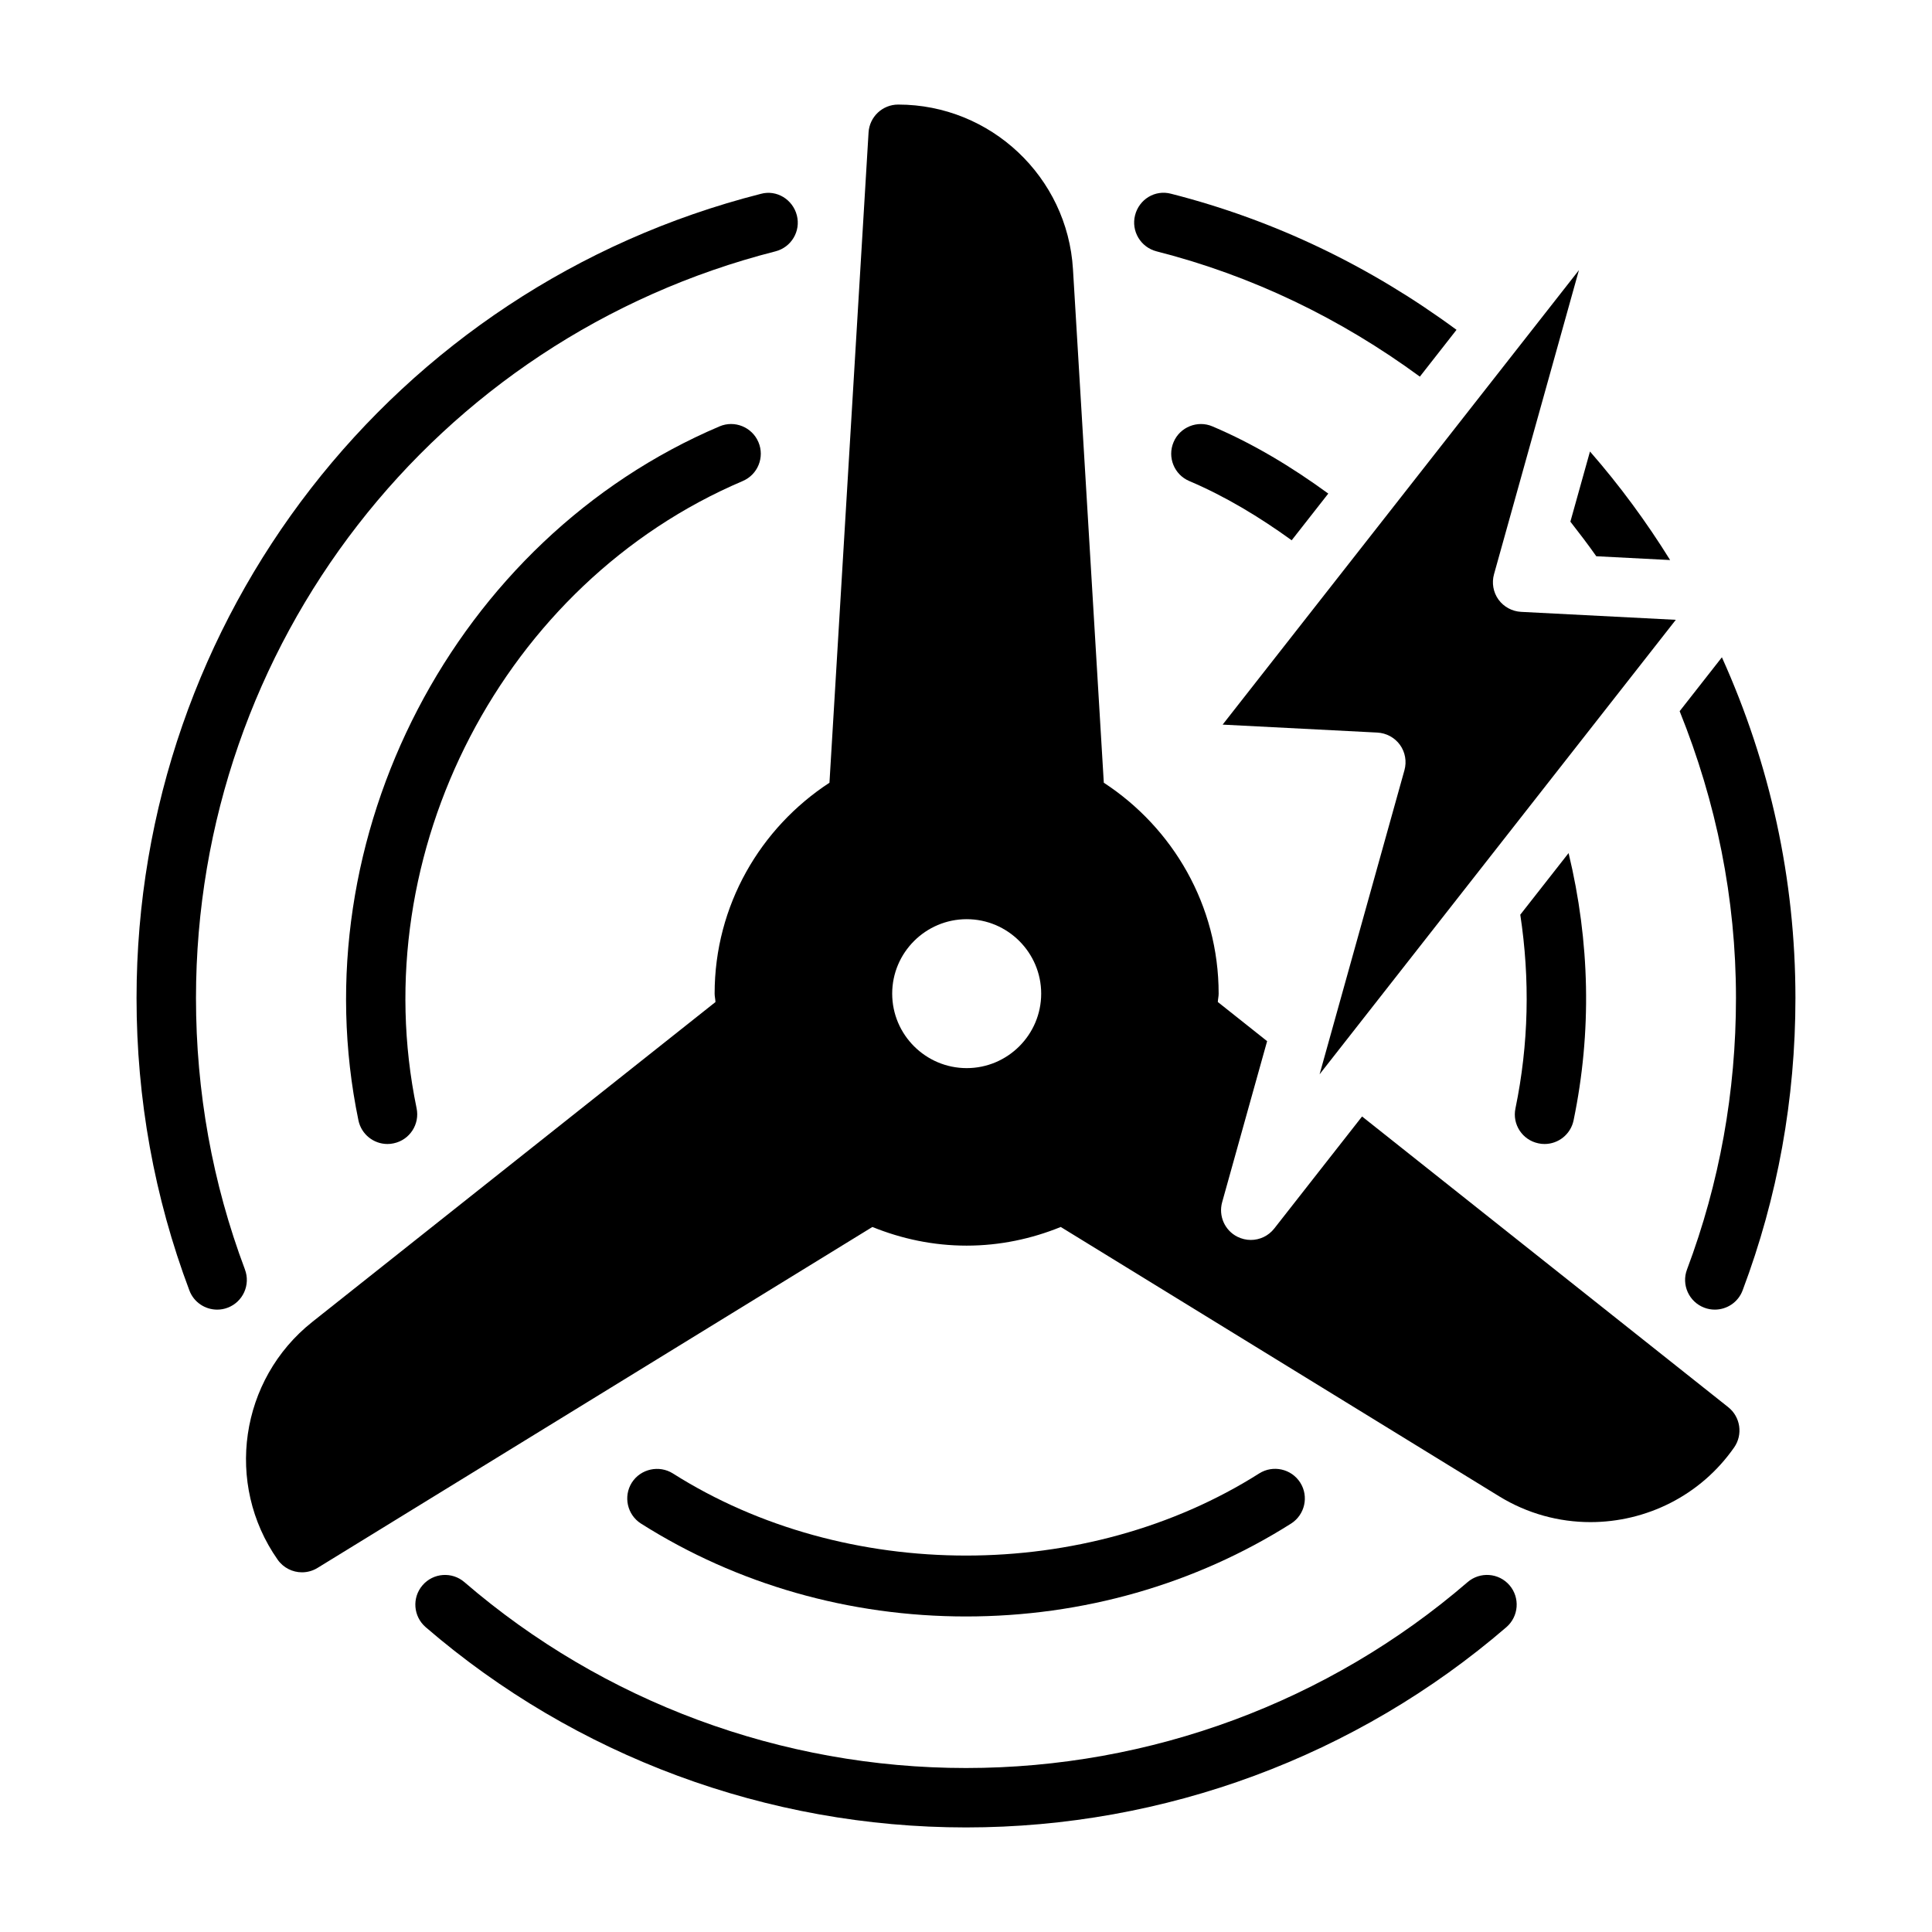
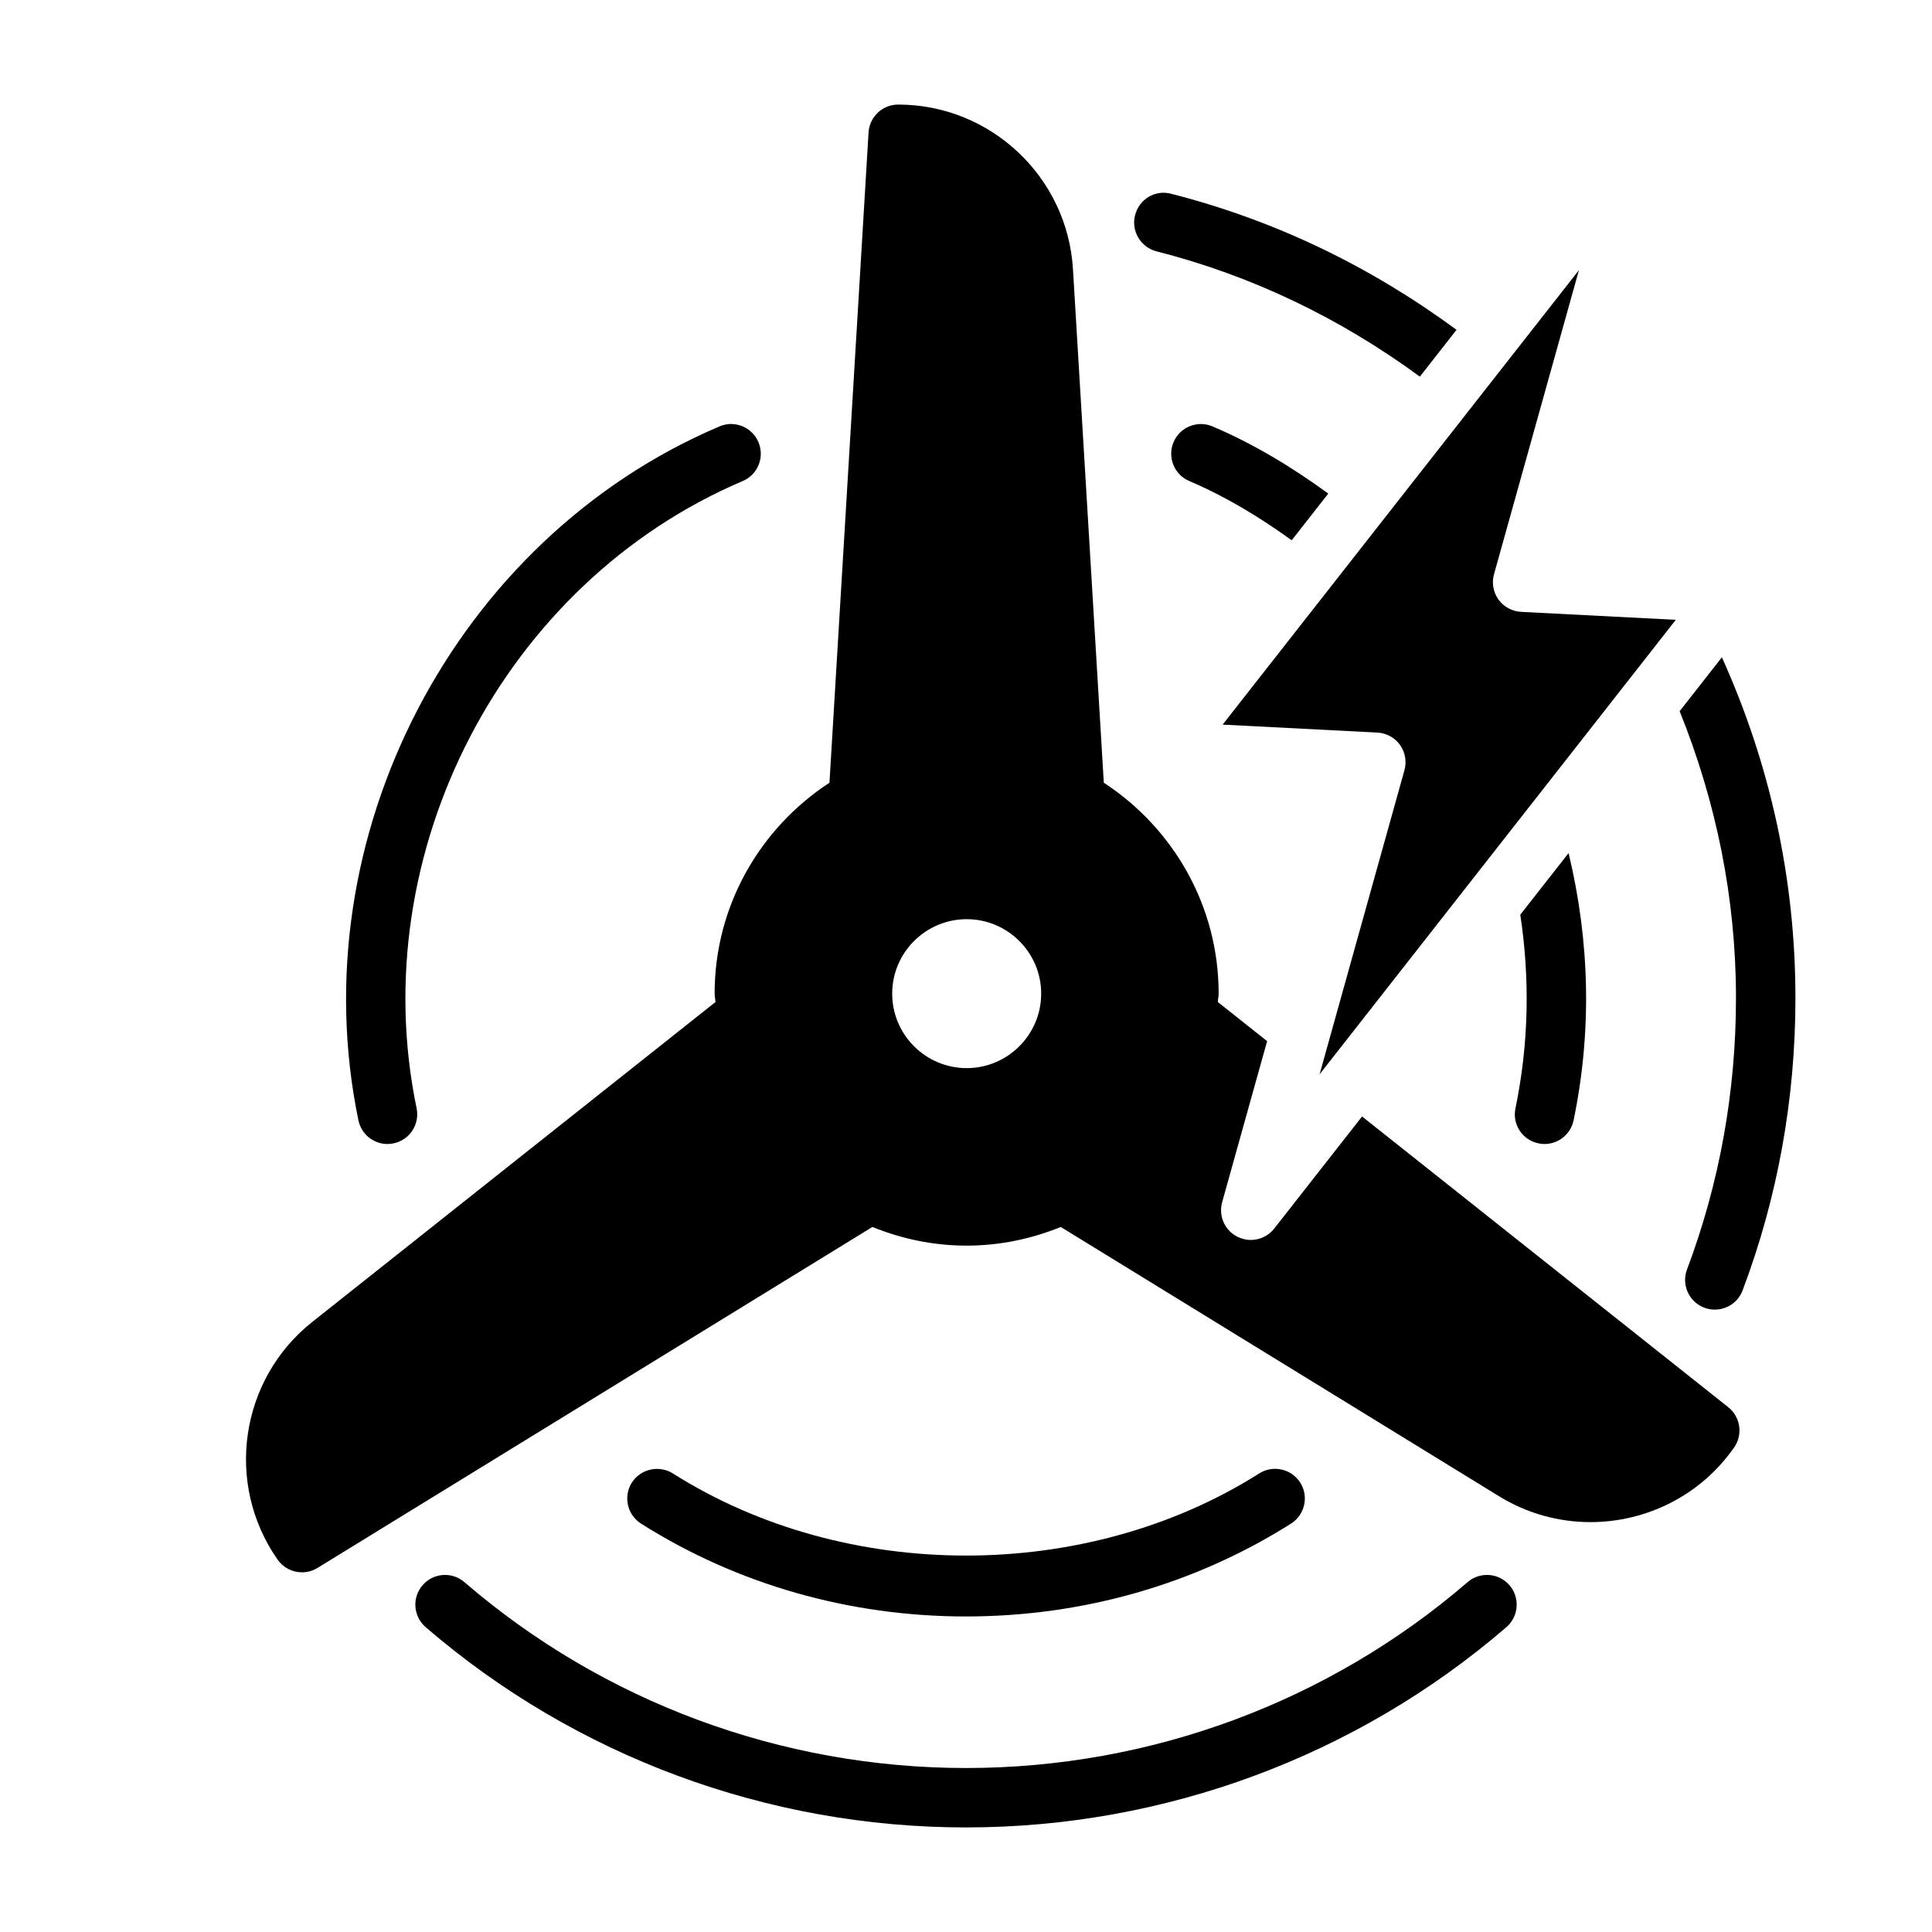
<svg xmlns="http://www.w3.org/2000/svg" fill="#000000" width="800px" height="800px" version="1.1" viewBox="144 144 512 512">
  <g>
    <path d="m509.01 338.14c2.379 0.125 4.598 1.324 6 3.258 1.387 1.938 1.828 4.41 1.18 6.723l-22.484 80.578 94.402-120.44-40.996-2.109c-2.379-0.125-4.598-1.324-6-3.258-1.387-1.938-1.828-4.41-1.18-6.723l22.5-80.578-94.418 120.44z" />
-     <path d="m208.91 480.42c-8.613-22.891-12.973-47.09-12.973-71.934 0-93.488 63.148-174.84 153.55-197.87 4.219-1.07 6.769-5.352 5.684-9.555-1.086-4.203-5.352-6.848-9.555-5.684-97.41 24.777-165.43 112.44-165.43 213.11 0 26.75 4.707 52.805 13.996 77.477 1.18 3.164 4.188 5.102 7.367 5.102 0.93 0 1.859-0.156 2.769-0.504 4.066-1.527 6.129-6.078 4.586-10.141z" />
    <path d="m340.82 271.48c4-1.684 5.871-6.312 4.172-10.312s-6.328-5.871-10.312-4.172c-70.125 29.801-111.25 108.86-95.691 183.91 0.77 3.715 4.047 6.266 7.684 6.266 0.535 0 1.07-0.047 1.621-0.172 4.266-0.883 6.992-5.039 6.109-9.305-14.074-67.844 23.094-139.29 86.418-166.21z" />
    <path d="m400 572.38c30.906 0 60.691-8.516 86.137-24.609 3.668-2.332 4.769-7.195 2.441-10.863-2.348-3.684-7.227-4.738-10.863-2.441-45.816 29.031-109.59 29.031-155.41 0-3.621-2.266-8.516-1.227-10.863 2.441-2.312 3.668-1.227 8.535 2.441 10.863 25.422 16.094 55.211 24.609 86.117 24.609z" />
    <path d="m532.93 563.28c-36.855 31.77-84.059 49.262-132.93 49.262-48.871 0-96.07-17.492-132.93-49.262-3.258-2.816-8.25-2.488-11.098 0.836-2.832 3.289-2.457 8.25 0.836 11.098 39.699 34.227 90.555 53.074 143.19 53.074s103.48-18.844 143.21-53.074c3.289-2.852 3.652-7.809 0.836-11.098-2.852-3.324-7.844-3.656-11.117-0.836z" />
    <path d="m465.32 257c-3.953-1.699-8.645 0.172-10.312 4.172-1.699 4 0.172 8.629 4.172 10.312 9.59 4.078 18.578 9.523 27.129 15.695l9.699-12.375c-9.652-7.035-19.824-13.191-30.688-17.805z" />
    <path d="m551.71 447c0.535 0.125 1.07 0.172 1.621 0.172 3.637 0 6.91-2.551 7.684-6.266 4.863-23.473 4.344-47.297-1.324-70.832l-12.801 16.328c2.598 17.113 2.234 34.32-1.273 51.309-0.91 4.25 1.828 8.422 6.094 9.289z" />
    <path d="m600.32 318.19-11.195 14.281c9.715 24.137 14.926 49.594 14.926 76.012 0 24.844-4.359 49.043-12.973 71.934-1.543 4.062 0.52 8.613 4.598 10.141 0.914 0.348 1.844 0.504 2.769 0.504 3.18 0 6.188-1.938 7.367-5.102 9.289-24.656 13.996-50.727 13.996-77.477-0.012-31.52-6.672-61.859-19.488-90.293z" />
-     <path d="m567.03 291.41 19.57 1.008c-6.266-10.094-13.367-19.758-21.238-28.766l-5.195 18.594c2.359 3.012 4.66 6.031 6.863 9.164z" />
    <path d="m450.5 210.61c25.332 6.453 48.695 17.742 69.777 33.203l9.715-12.406c-22.828-16.816-48.176-29.062-75.633-36.055-4.266-1.148-8.484 1.48-9.555 5.684-1.074 4.207 1.477 8.488 5.695 9.574z" />
    <path d="m504.96 439.88-9.715 12.391-13.57 17.32c-1.543 1.953-3.84 3.008-6.203 3.008-1.195 0-2.426-0.285-3.559-0.852-3.352-1.684-5.039-5.527-4.031-9.148l7.32-26.23 4.598-16.453-13.066-10.375c0.031-0.754 0.219-1.465 0.219-2.219 0-23.41-12.156-43.957-30.434-55.891l-8.172-136.09c-1.461-24.453-21.82-43.629-46.316-43.629-4.172 0-7.606 3.242-7.856 7.398l-10.359 172.32c-18.277 11.934-30.434 32.48-30.434 55.891 0 0.77 0.203 1.48 0.219 2.234l-106.86 84.781c-19.207 15.258-23.238 42.918-9.164 62.992 1.527 2.172 3.969 3.352 6.438 3.352 1.418 0 2.852-0.379 4.125-1.164l147.05-90.355c7.731 3.133 16.121 4.945 24.969 4.945 8.832 0 17.238-1.812 24.953-4.945l116.14 71.352c7.543 4.644 15.934 6.863 24.23 6.863 14.688 0 29.109-6.941 38.07-19.773 2.394-3.418 1.699-8.109-1.559-10.691zm-124.52-32.559c0-10.863 8.863-19.727 19.742-19.727s19.742 8.863 19.742 19.727c0 10.879-8.863 19.742-19.742 19.742s-19.742-8.863-19.742-19.742z" />
  </g>
</svg>